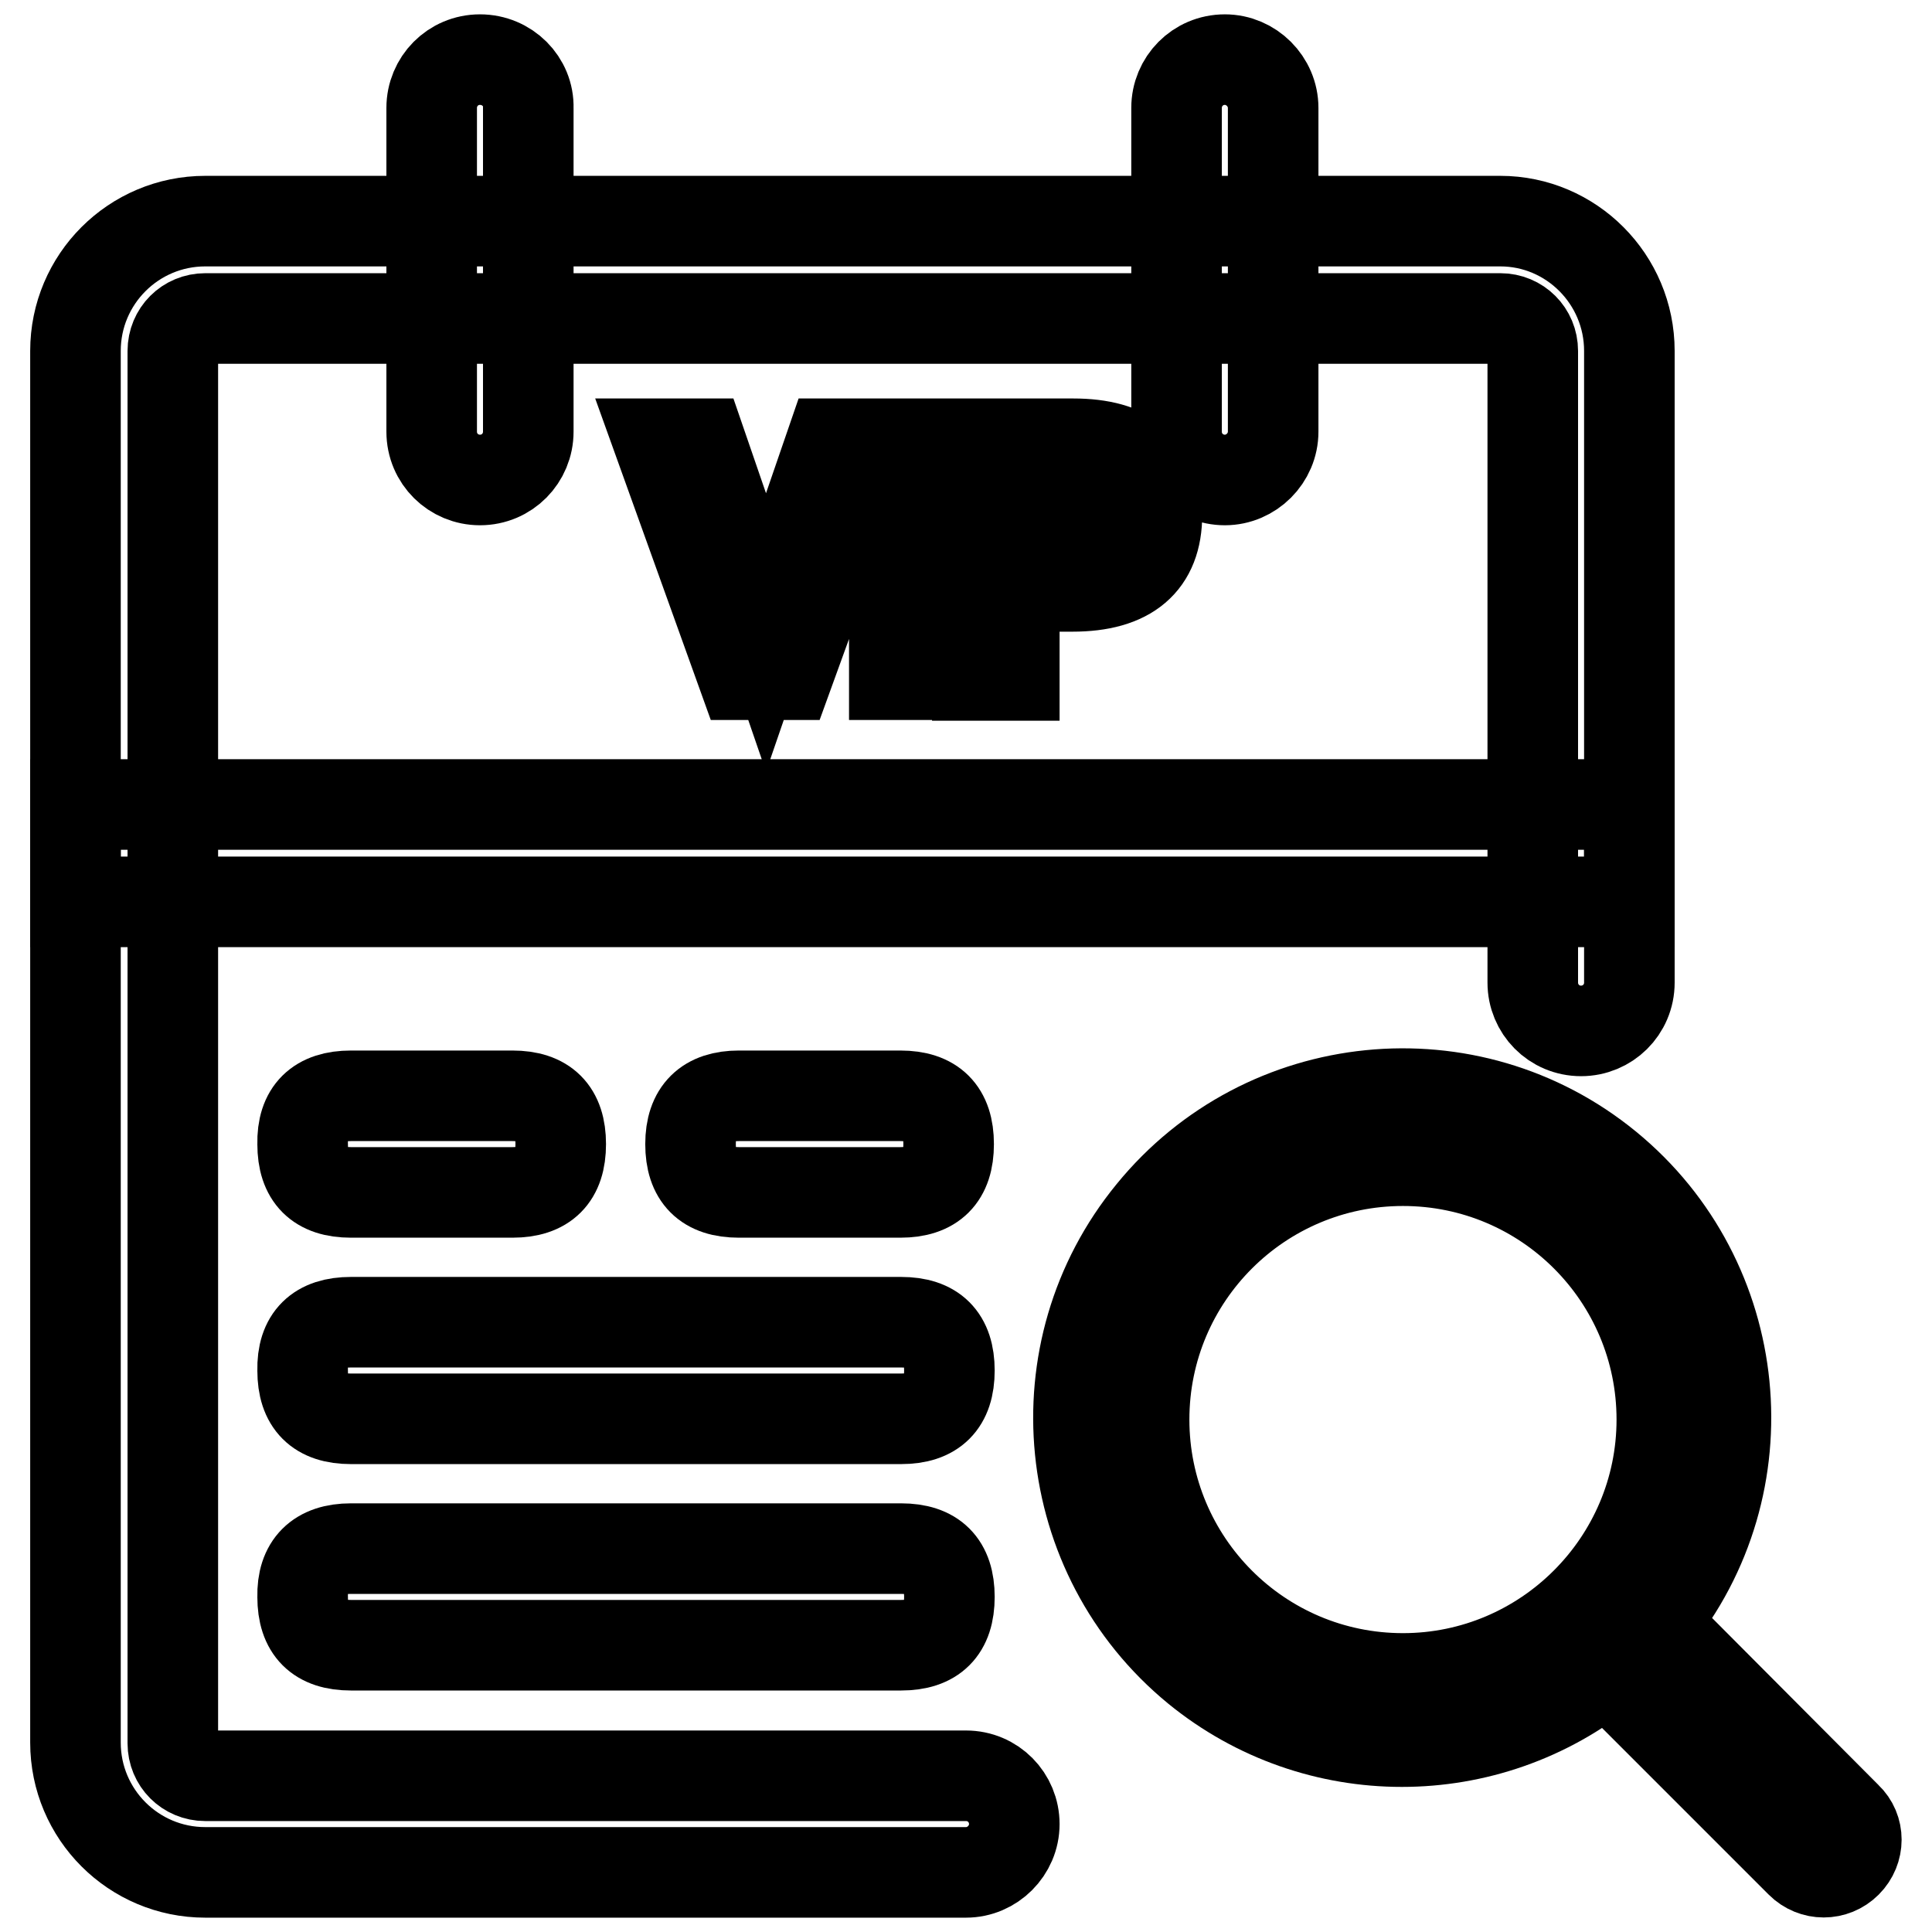
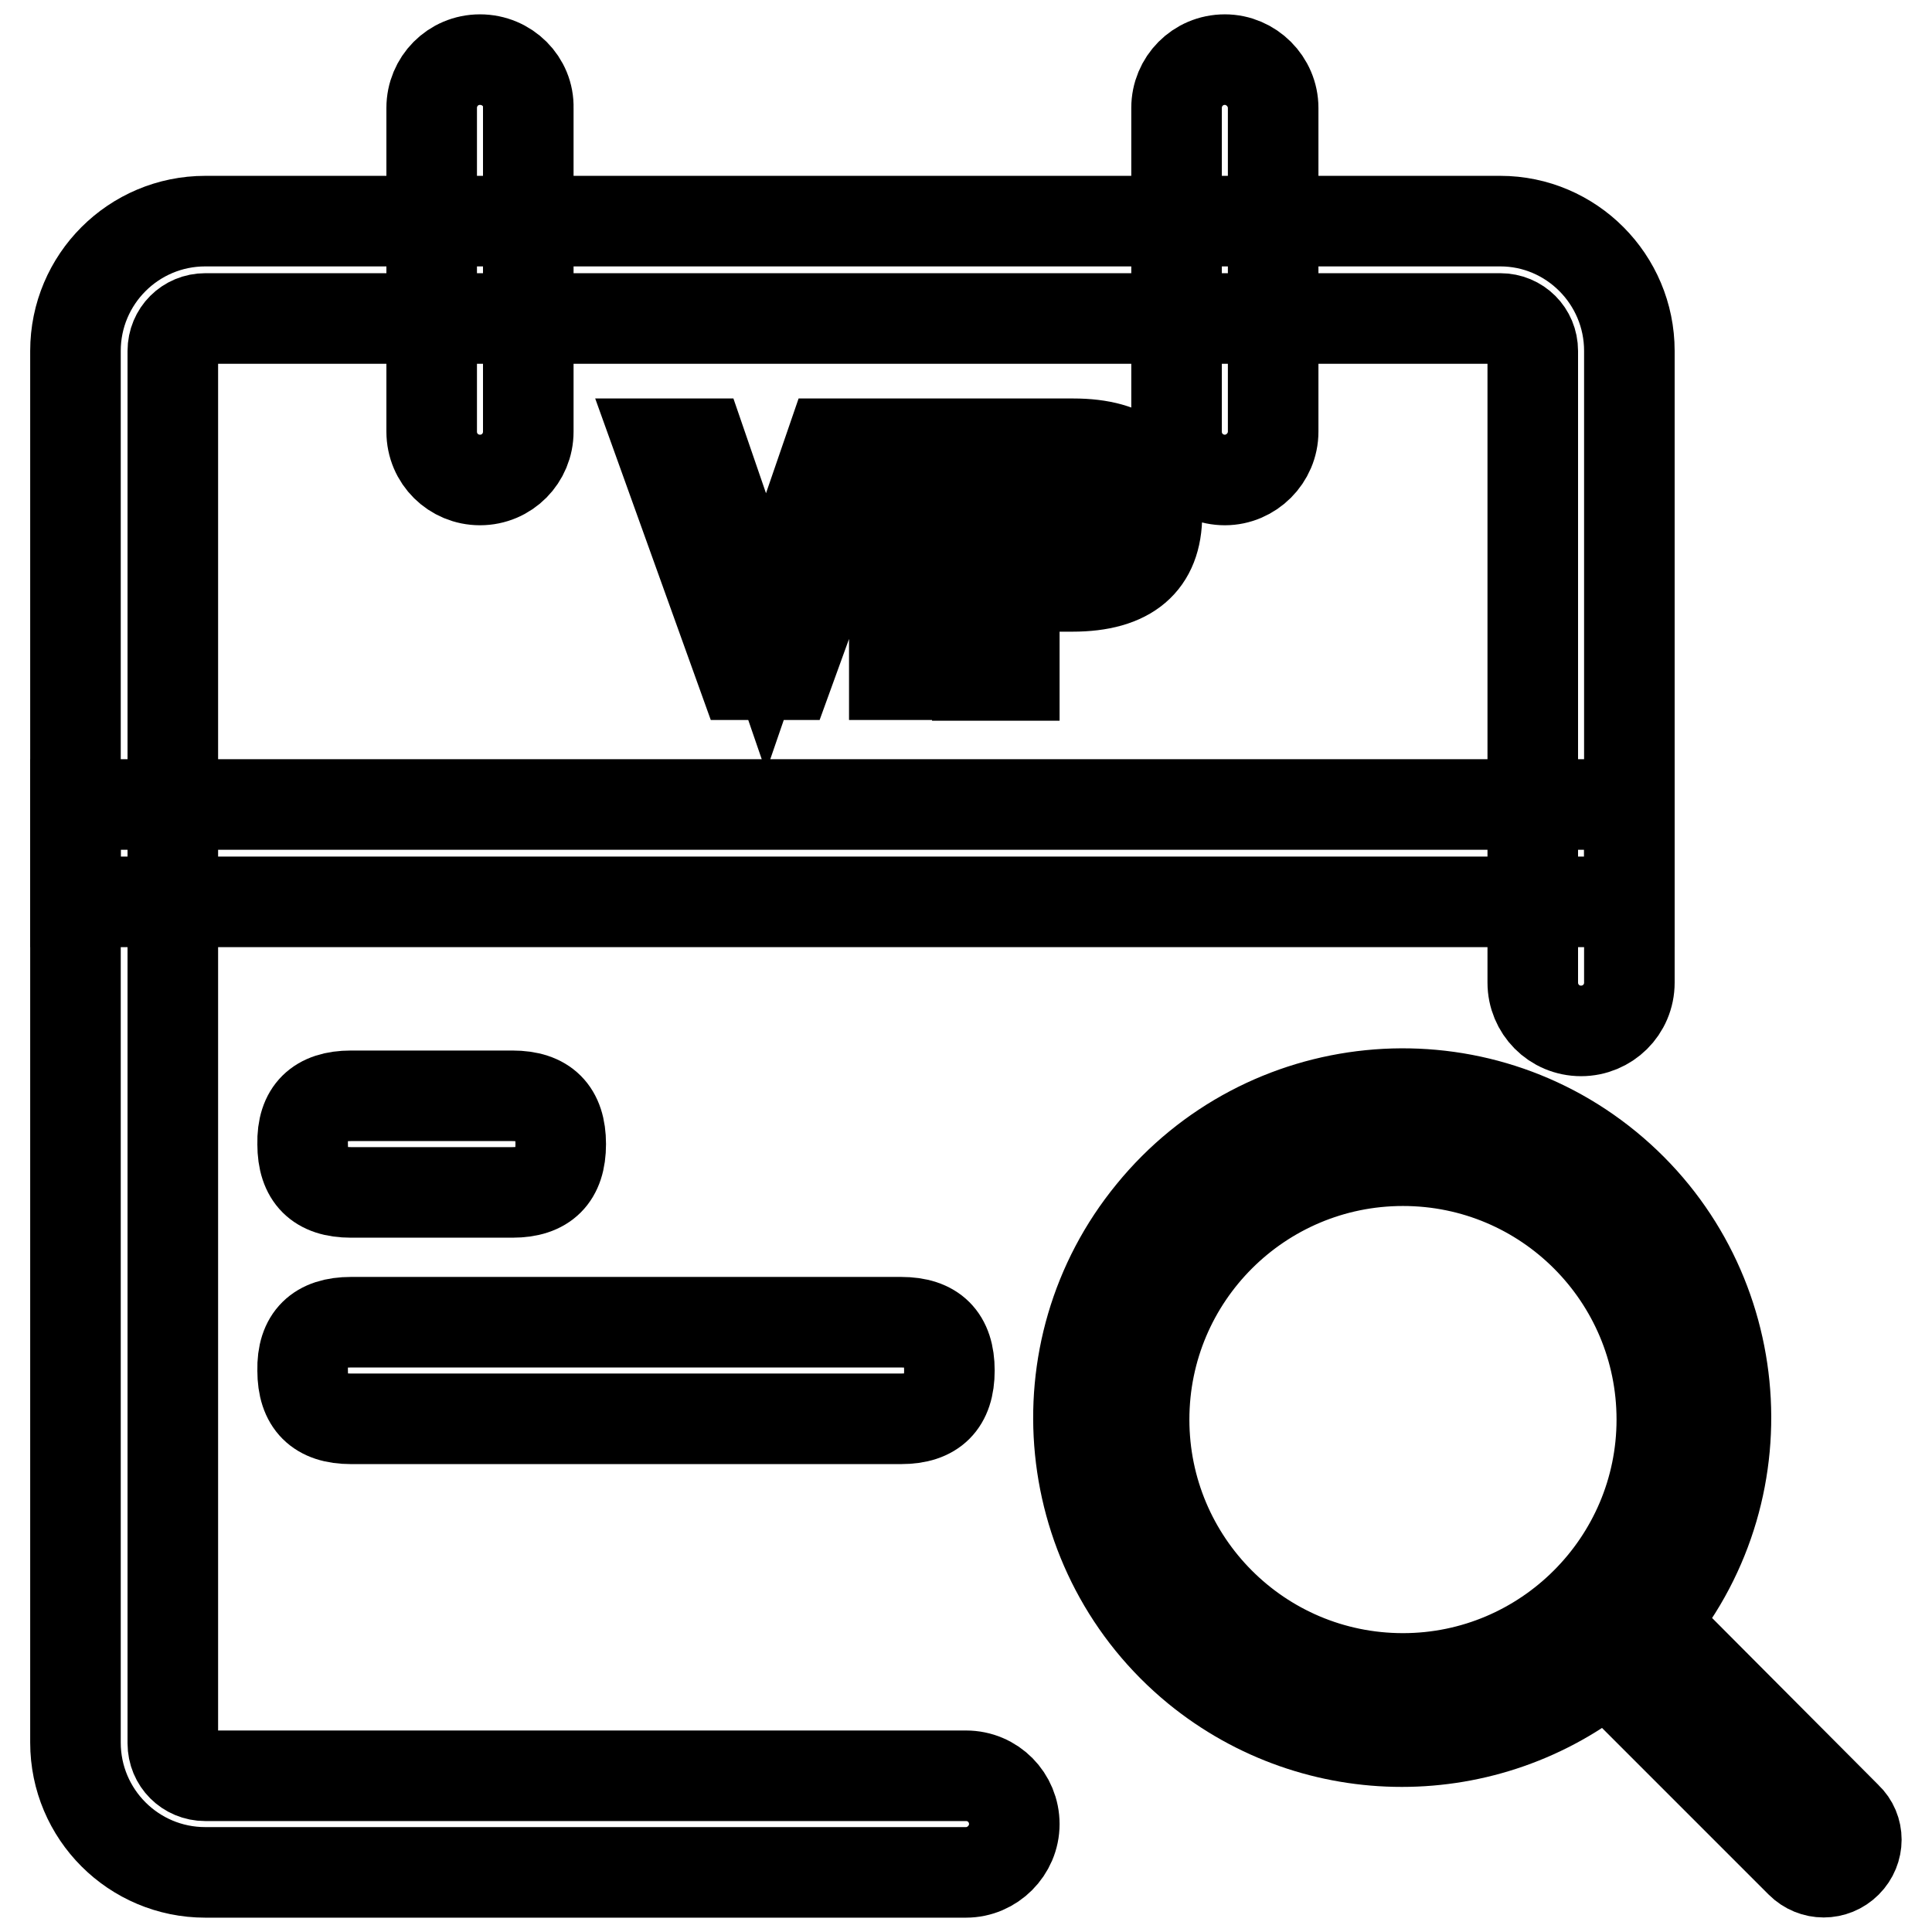
<svg xmlns="http://www.w3.org/2000/svg" version="1.1" x="0px" y="0px" viewBox="0 0 256 256" enable-background="new 0 0 256 256" xml:space="preserve">
  <g>
    <path stroke-width="12" fill-opacity="0" stroke="#000000" d="M92.9,58.8l8.6,25l8.6-25h5.4l-11.1,30.6h-6L87.4,58.8H92.9z M123.5,58.8v30.6h-5V58.8H123.5z M142.2,58.8 c7.4,0,11.1,3.1,11.1,9.4s-3.7,9.5-11.2,9.5h-7.7v11.8h-4.9V58.8H142.2z M134.4,73.3h7.3c1.8,0.2,3.5-0.2,5-1.1 c1.1-1,1.7-2.5,1.5-4c0.1-1.5-0.5-2.9-1.6-3.9c-1.4-0.9-3.1-1.3-4.8-1.2h-7.4V73.3z M63.6,7.9c-3.6,0-6.4,2.9-6.4,6.4v42.9 c0,3.6,2.9,6.4,6.4,6.4c3.6,0,6.4-2.9,6.4-6.4V14.3C70.1,10.8,67.2,7.9,63.6,7.9z M162.3,7.9c-3.6,0-6.4,2.9-6.4,6.4v42.9 c0,3.6,2.9,6.4,6.4,6.4s6.4-2.9,6.4-6.4V14.3C168.7,10.8,165.8,7.9,162.3,7.9z M215.9,106.6H10v12.9h205.9V106.6z" />
    <path stroke-width="12" fill-opacity="0" stroke="#000000" d="M215.9,46.5v83.7c0,3.6-2.9,6.4-6.4,6.4c-3.6,0-6.4-2.9-6.4-6.4V46.5c0-2.4-1.9-4.3-4.3-4.3H27.2 c-2.4,0-4.3,1.9-4.3,4.3V231c0,2.4,1.9,4.3,4.3,4.3H128c3.6,0,6.4,2.9,6.4,6.4s-2.9,6.4-6.4,6.4H27.2c-9.5,0-17.2-7.7-17.2-17.2 V46.5c0-9.5,7.7-17.2,17.2-17.2h171.6C208.2,29.3,215.9,37,215.9,46.5z" />
    <path stroke-width="12" fill-opacity="0" stroke="#000000" d="M244.7,240.8L219,215c15-18.3,12.3-45.4-6-60.4c-18.3-15-45.4-12.3-60.4,6.1c-15,18.3-12.3,45.4,6,60.4 c15.8,12.9,38.5,12.9,54.3,0l25.7,25.7c1.7,1.7,4.4,1.7,6.1,0C246.4,245.1,246.4,242.4,244.7,240.8L244.7,240.8z M151.6,188.1 c0-19,15.4-34.3,34.3-34.3c19,0,34.3,15.4,34.3,34.3s-15.4,34.3-34.3,34.3C166.9,222.4,151.6,207,151.6,188.1z" />
-     <path stroke-width="12" fill-opacity="0" stroke="#000000" d="M97.9,145.2h21.4c4.3,0,6.4,2.1,6.4,6.4l0,0c0,4.3-2.1,6.4-6.4,6.4H97.9c-4.3,0-6.4-2.1-6.4-6.4l0,0 C91.5,147.3,93.7,145.2,97.9,145.2z" />
-     <path stroke-width="12" fill-opacity="0" stroke="#000000" d="M46.5,145.2h21.4c4.3,0,6.4,2.1,6.4,6.4l0,0c0,4.3-2.1,6.4-6.4,6.4H46.5c-4.3,0-6.4-2.1-6.4-6.4l0,0 C40,147.3,42.2,145.2,46.5,145.2z" />
+     <path stroke-width="12" fill-opacity="0" stroke="#000000" d="M46.5,145.2h21.4c4.3,0,6.4,2.1,6.4,6.4l0,0c0,4.3-2.1,6.4-6.4,6.4H46.5c-4.3,0-6.4-2.1-6.4-6.4C40,147.3,42.2,145.2,46.5,145.2z" />
    <path stroke-width="12" fill-opacity="0" stroke="#000000" d="M46.5,175.2h72.9c4.3,0,6.4,2.1,6.4,6.4l0,0c0,4.3-2.1,6.4-6.4,6.4H46.5c-4.3,0-6.4-2.1-6.4-6.4l0,0 C40,177.3,42.2,175.2,46.5,175.2z" />
-     <path stroke-width="12" fill-opacity="0" stroke="#000000" d="M46.5,205.2h72.9c4.3,0,6.4,2.1,6.4,6.4l0,0c0,4.3-2.1,6.4-6.4,6.4H46.5c-4.3,0-6.4-2.1-6.4-6.4l0,0 C40,207.4,42.2,205.2,46.5,205.2z" />
  </g>
</svg>